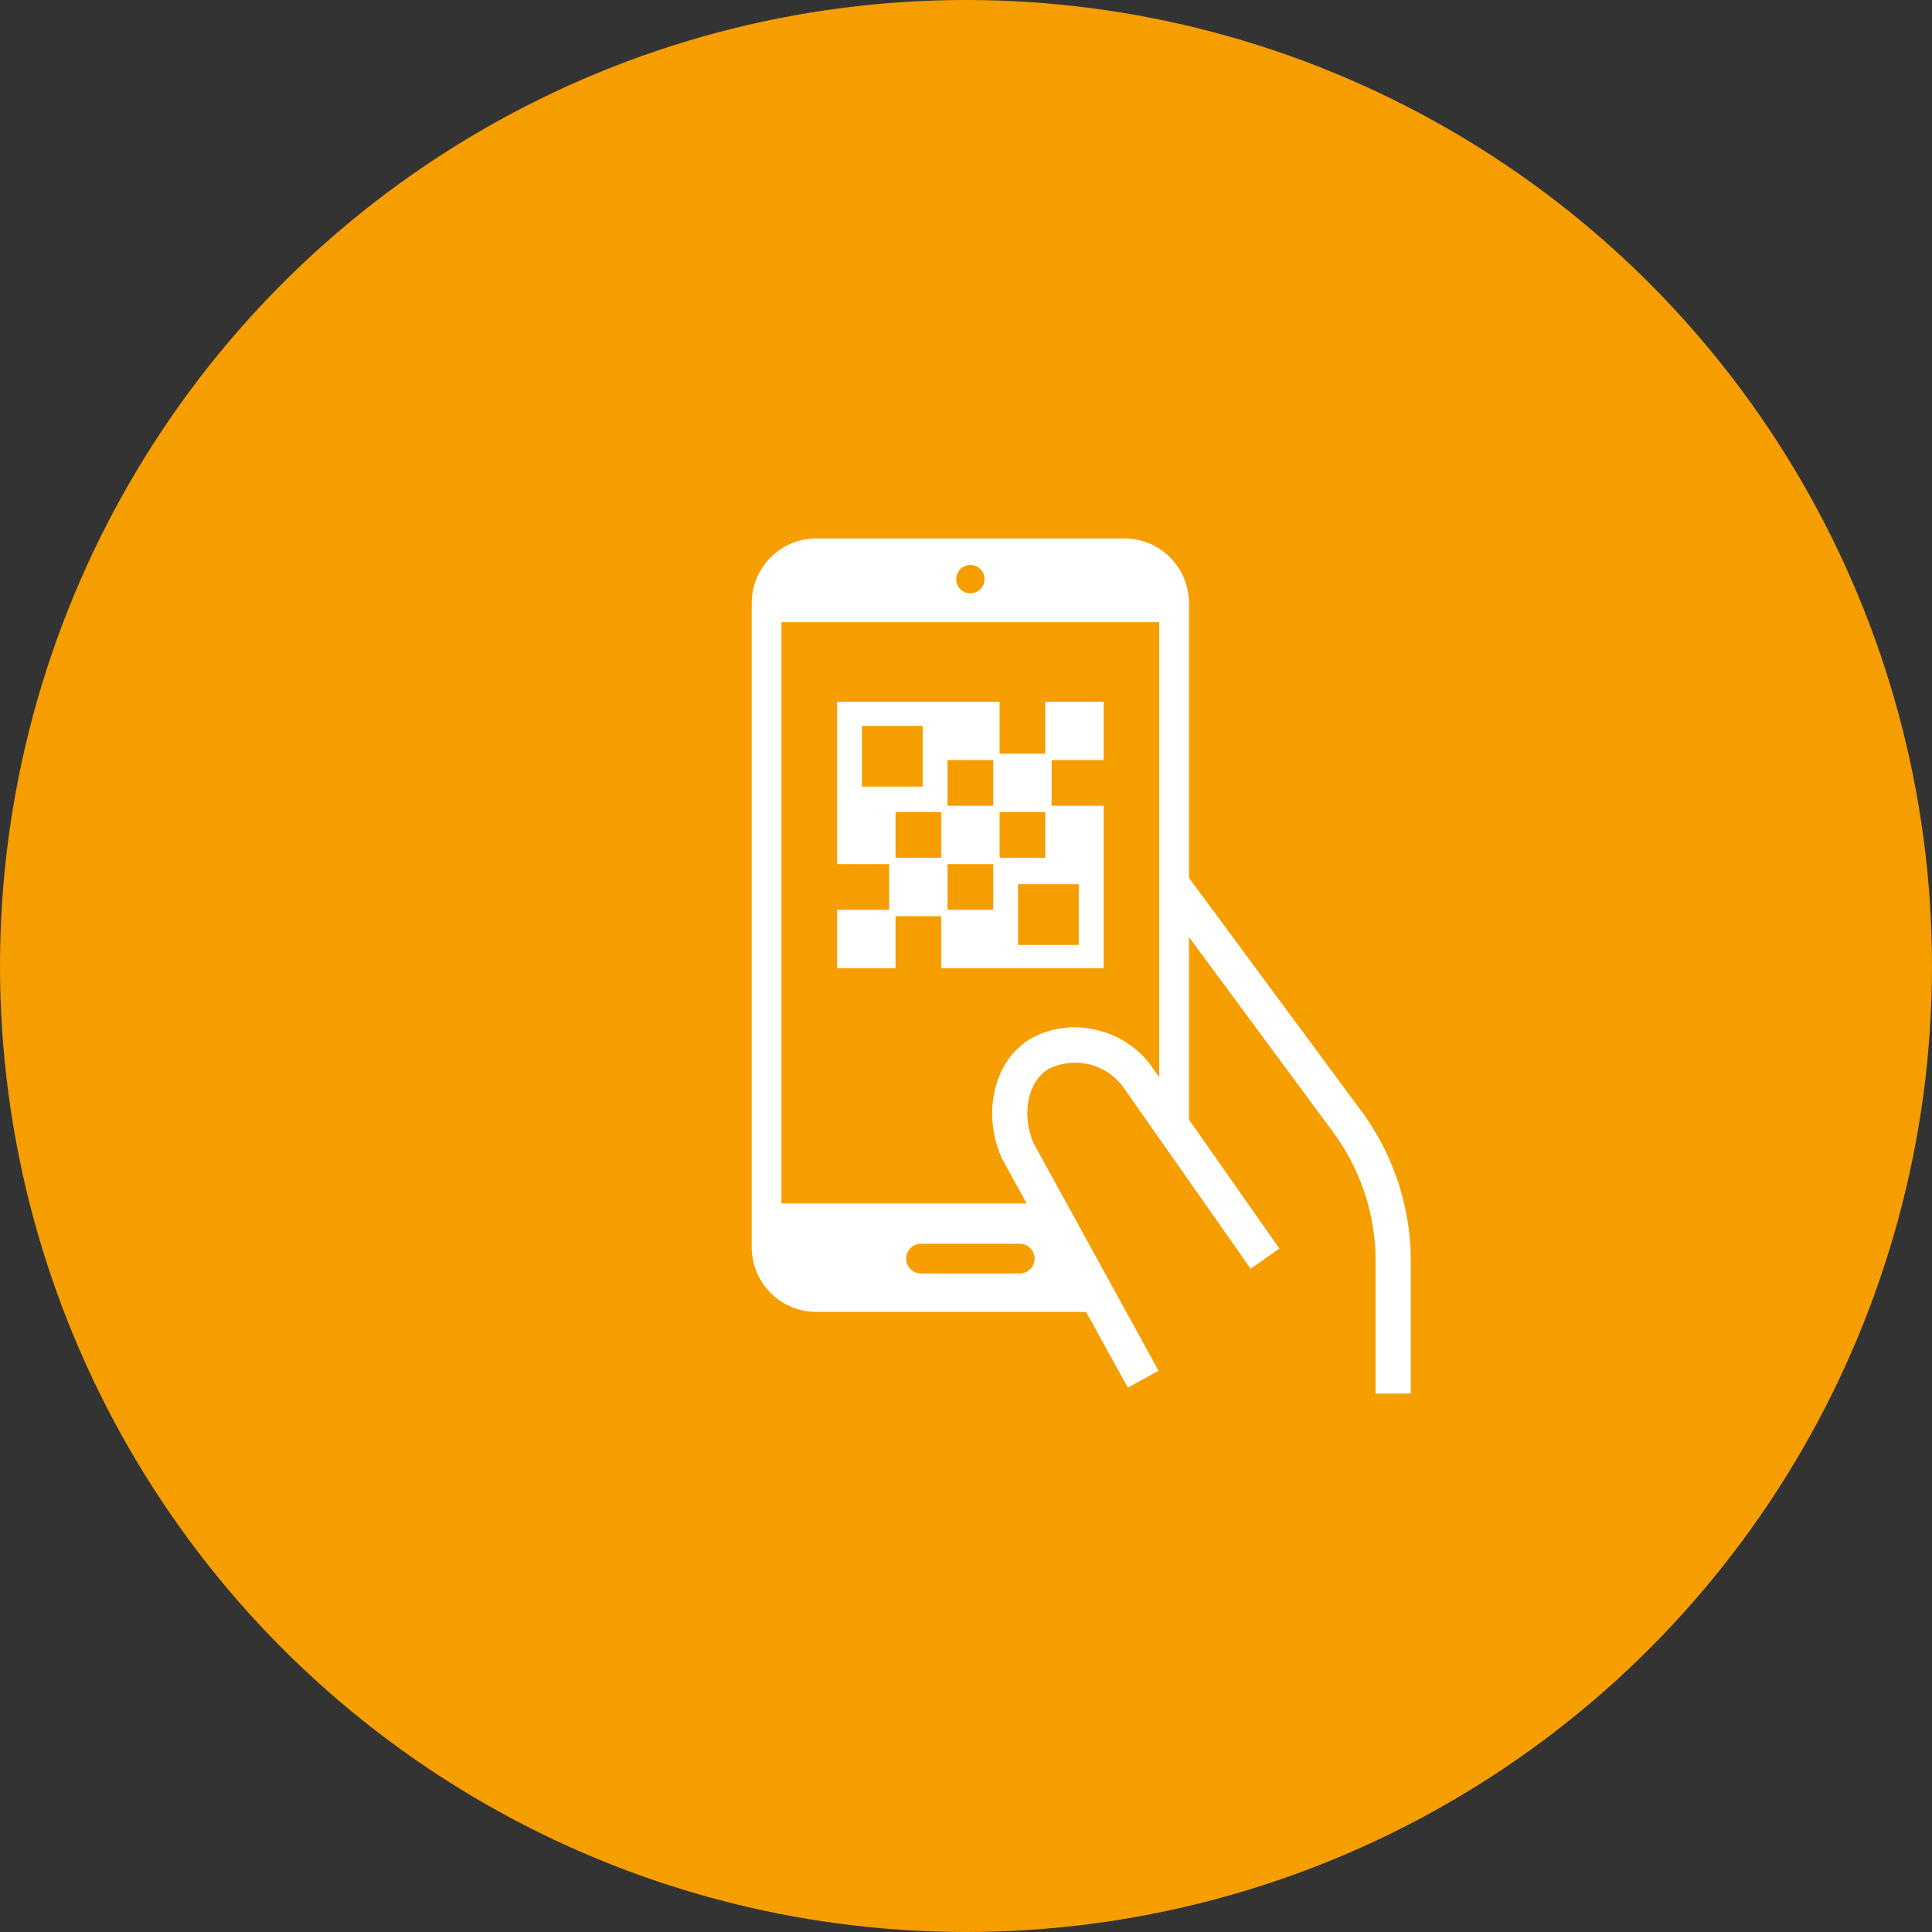
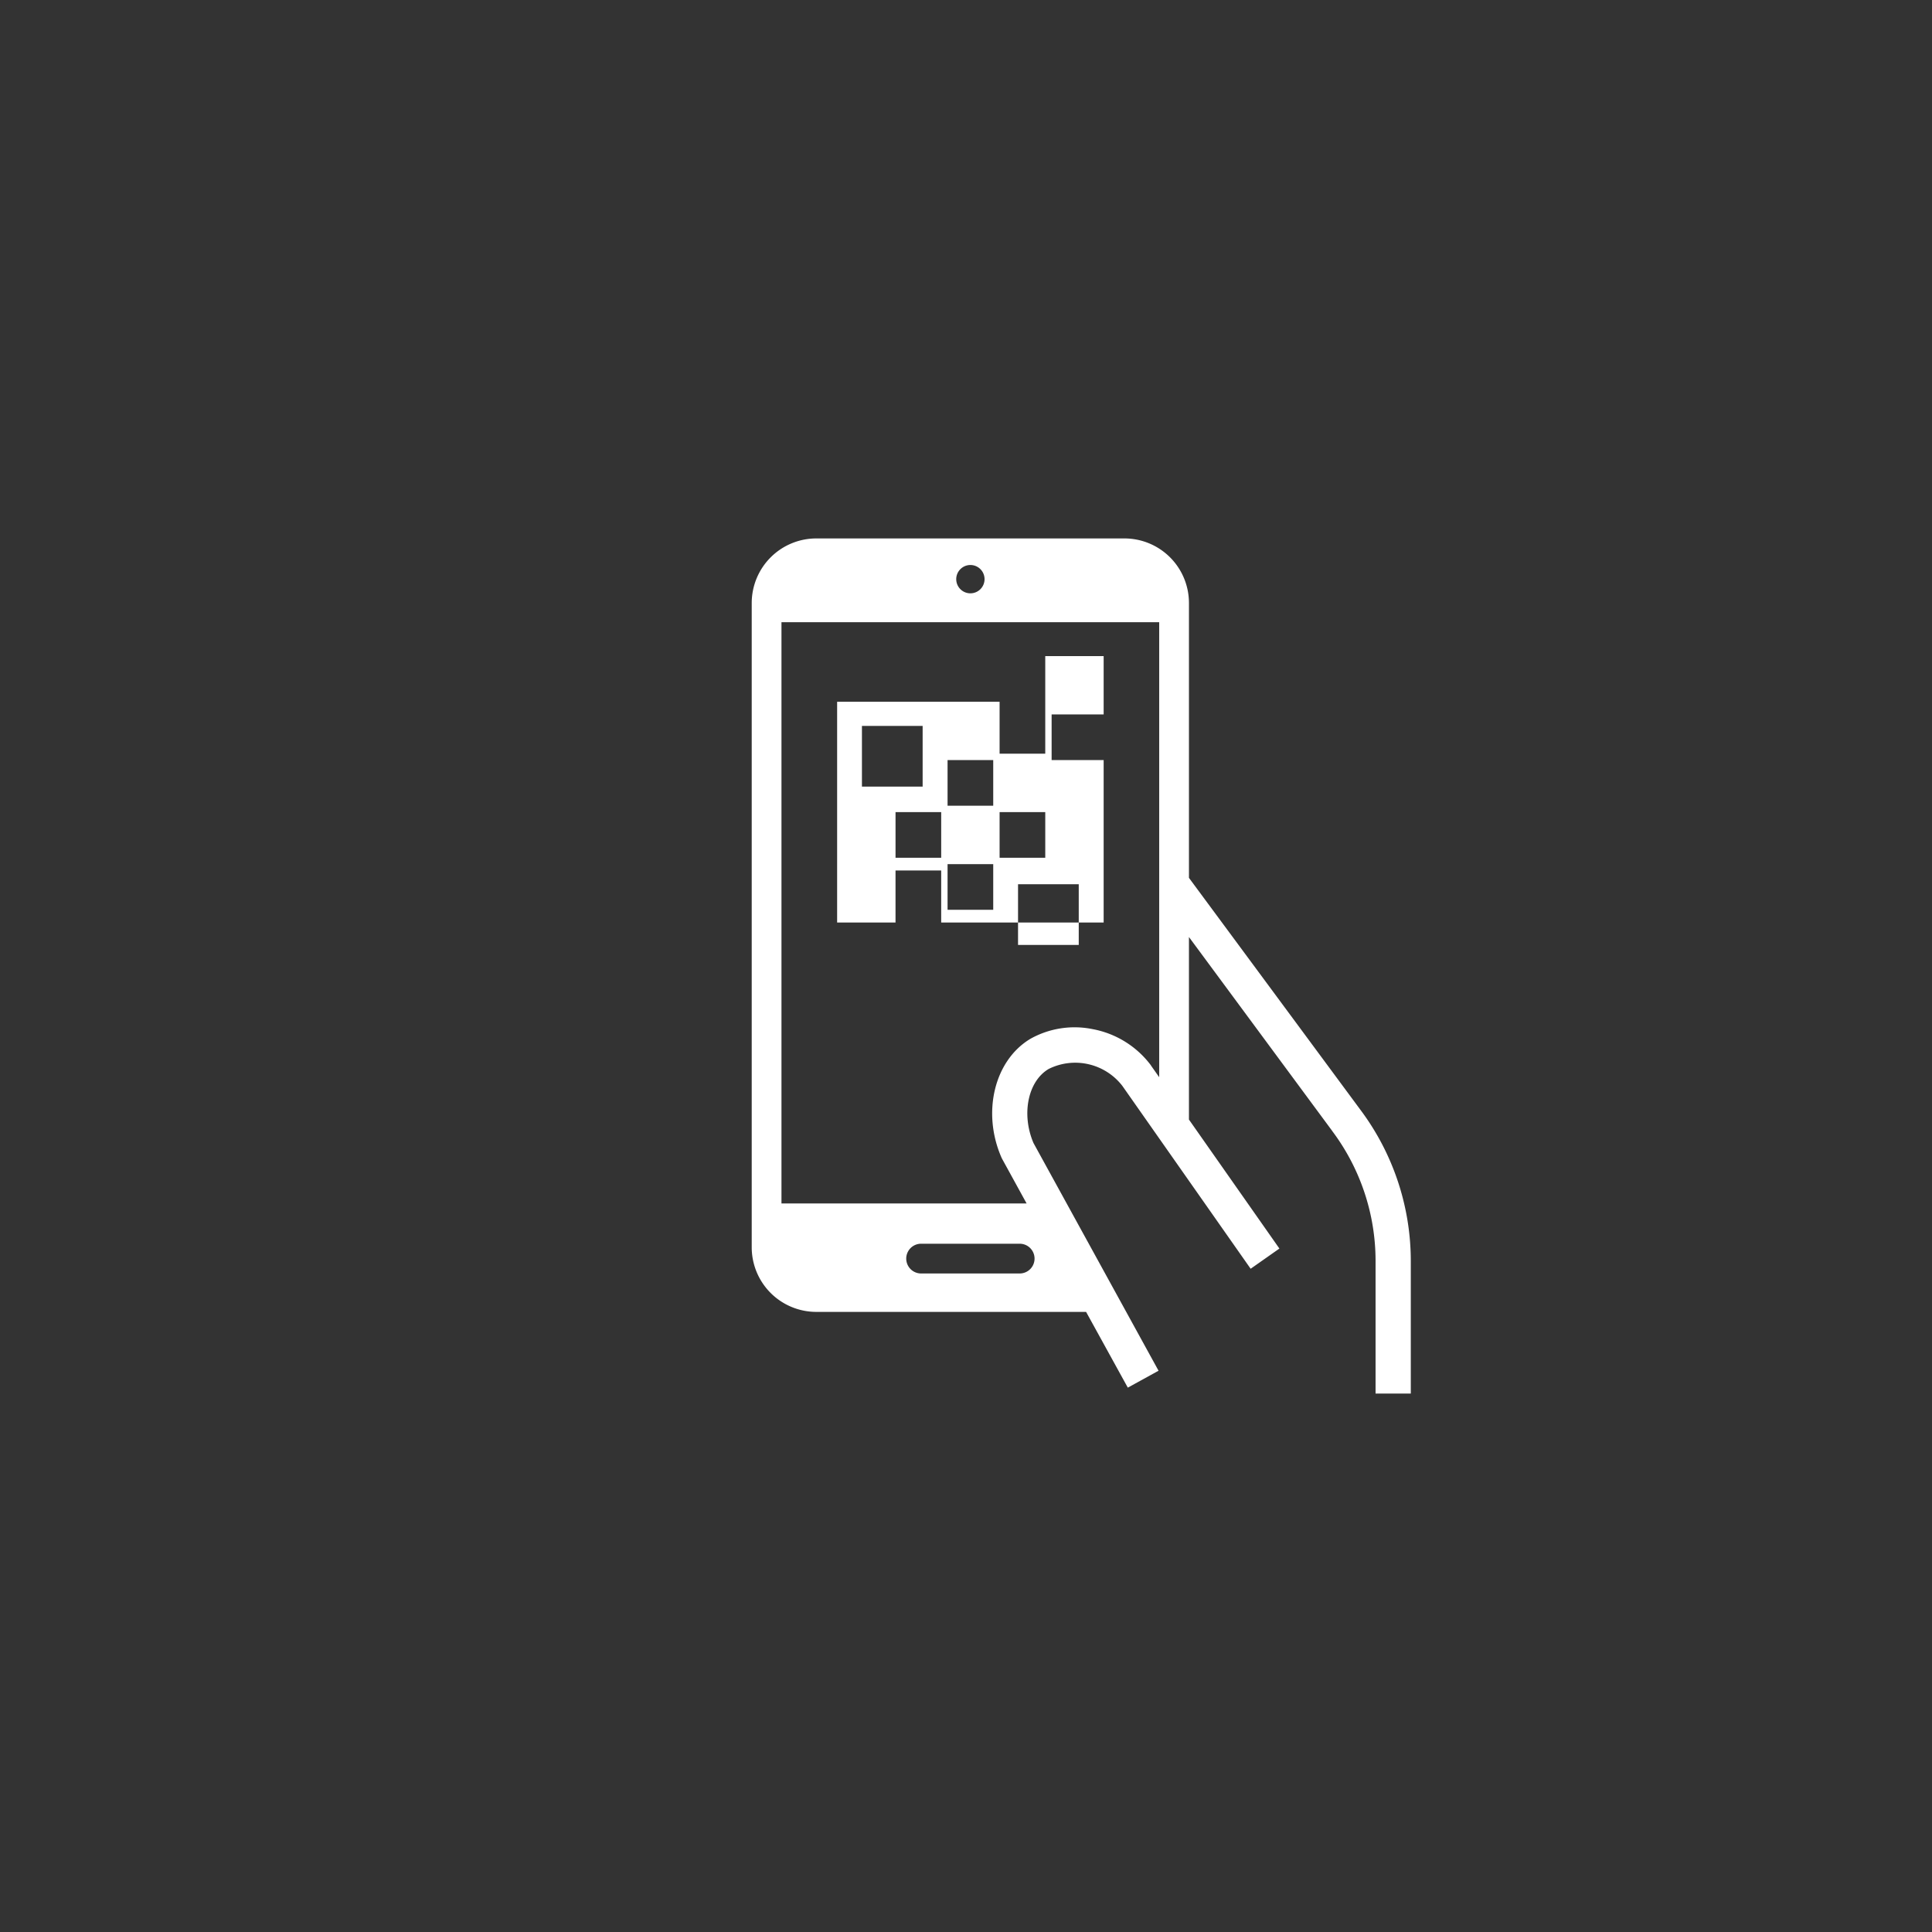
<svg xmlns="http://www.w3.org/2000/svg" id="icn_pay04.svg" width="176" height="176" viewBox="0 0 176 176">
  <rect x="0" y="0" width="176" height="176" fill="#333333" stroke="none" />
  <defs>
    <style>
      .cls-1 {
        fill: #f69d00;
      }

      .cls-2 {
        fill: #fff;
        fill-rule: evenodd;
      }
    </style>
  </defs>
-   <circle id="bg" class="cls-1" cx="88" cy="88" r="88" />
-   <path id="シェイプ_1502" data-name="シェイプ 1502" class="cls-2" d="M1440.22,9306.66h-4.16v-4.73h-14.8v14.79H1426v4.16h-4.74v5.32h5.32v-4.74h4.16v4.74h14.8v-14.8h-4.74v-4.16h4.74v-5.31h-5.32v4.73Zm-4.16,5.32h4.16v4.16h-4.16v-4.16Zm-0.58-4.74v4.16h-4.16v-4.16h4.16Zm-4.74,8.9h-4.16v-4.16h4.16v4.16Zm-7.22-12.01h5.53v5.53h-5.53v-5.53Zm7.8,16.75v-4.16h4.16v4.16h-4.16Zm11.95,3.2h-5.53v-5.53h5.53v5.53Zm25.66,15.02-15.62-21.13v-25.05a5.879,5.879,0,0,0-5.87-5.87h-28.08a5.887,5.887,0,0,0-5.88,5.87v58.72a5.887,5.887,0,0,0,5.88,5.87h24.58l3.8,6.9,2.8-1.54-11.39-20.74c-1.12-2.61-.52-5.63,1.38-6.75a5.424,5.424,0,0,1,6.72,1.55l11.68,16.65,2.62-1.84-8.24-11.75v-16.63l13.04,17.65a0.02,0.02,0,0,1,.01.02,19.713,19.713,0,0,1,3.95,11.81v12.11h3.21v-12.11A23,23,0,0,0,1468.93,9339.1Zm-35.53-49.63a1.29,1.29,0,1,1-1.29,1.29A1.293,1.293,0,0,1,1433.4,9289.47Zm4.49,64.54h-8.98a1.355,1.355,0,1,1,0-2.71h8.98A1.355,1.355,0,0,1,1437.89,9354.01Zm11.97-18.93-0.02-.04a8.6,8.6,0,0,0-5.31-3.29,8.238,8.238,0,0,0-5.64.87c-3.31,1.96-4.47,6.73-2.64,10.87l0.03,0.06,2.24,4.08h-22.33v-52.95h34.41v41.45Z" transform="translate(-1345 -9238)" />
+   <path id="シェイプ_1502" data-name="シェイプ 1502" class="cls-2" d="M1440.22,9306.66h-4.16v-4.73h-14.8v14.79H1426h-4.74v5.32h5.32v-4.74h4.16v4.74h14.8v-14.8h-4.74v-4.16h4.74v-5.31h-5.32v4.73Zm-4.16,5.32h4.16v4.16h-4.16v-4.16Zm-0.58-4.74v4.16h-4.16v-4.16h4.16Zm-4.74,8.9h-4.16v-4.16h4.16v4.16Zm-7.22-12.01h5.53v5.53h-5.53v-5.53Zm7.8,16.75v-4.16h4.16v4.16h-4.16Zm11.95,3.2h-5.53v-5.53h5.53v5.53Zm25.66,15.02-15.62-21.13v-25.05a5.879,5.879,0,0,0-5.87-5.87h-28.08a5.887,5.887,0,0,0-5.88,5.87v58.72a5.887,5.887,0,0,0,5.88,5.87h24.58l3.8,6.9,2.8-1.54-11.39-20.74c-1.12-2.61-.52-5.63,1.38-6.75a5.424,5.424,0,0,1,6.72,1.55l11.68,16.65,2.62-1.84-8.24-11.75v-16.63l13.04,17.65a0.02,0.02,0,0,1,.01.02,19.713,19.713,0,0,1,3.95,11.81v12.11h3.21v-12.11A23,23,0,0,0,1468.93,9339.1Zm-35.53-49.63a1.29,1.29,0,1,1-1.29,1.29A1.293,1.293,0,0,1,1433.4,9289.47Zm4.49,64.54h-8.98a1.355,1.355,0,1,1,0-2.71h8.98A1.355,1.355,0,0,1,1437.89,9354.01Zm11.97-18.93-0.02-.04a8.6,8.6,0,0,0-5.31-3.29,8.238,8.238,0,0,0-5.64.87c-3.31,1.96-4.47,6.73-2.64,10.87l0.03,0.06,2.24,4.08h-22.33v-52.95h34.41v41.45Z" transform="translate(-1345 -9238)" />
</svg>